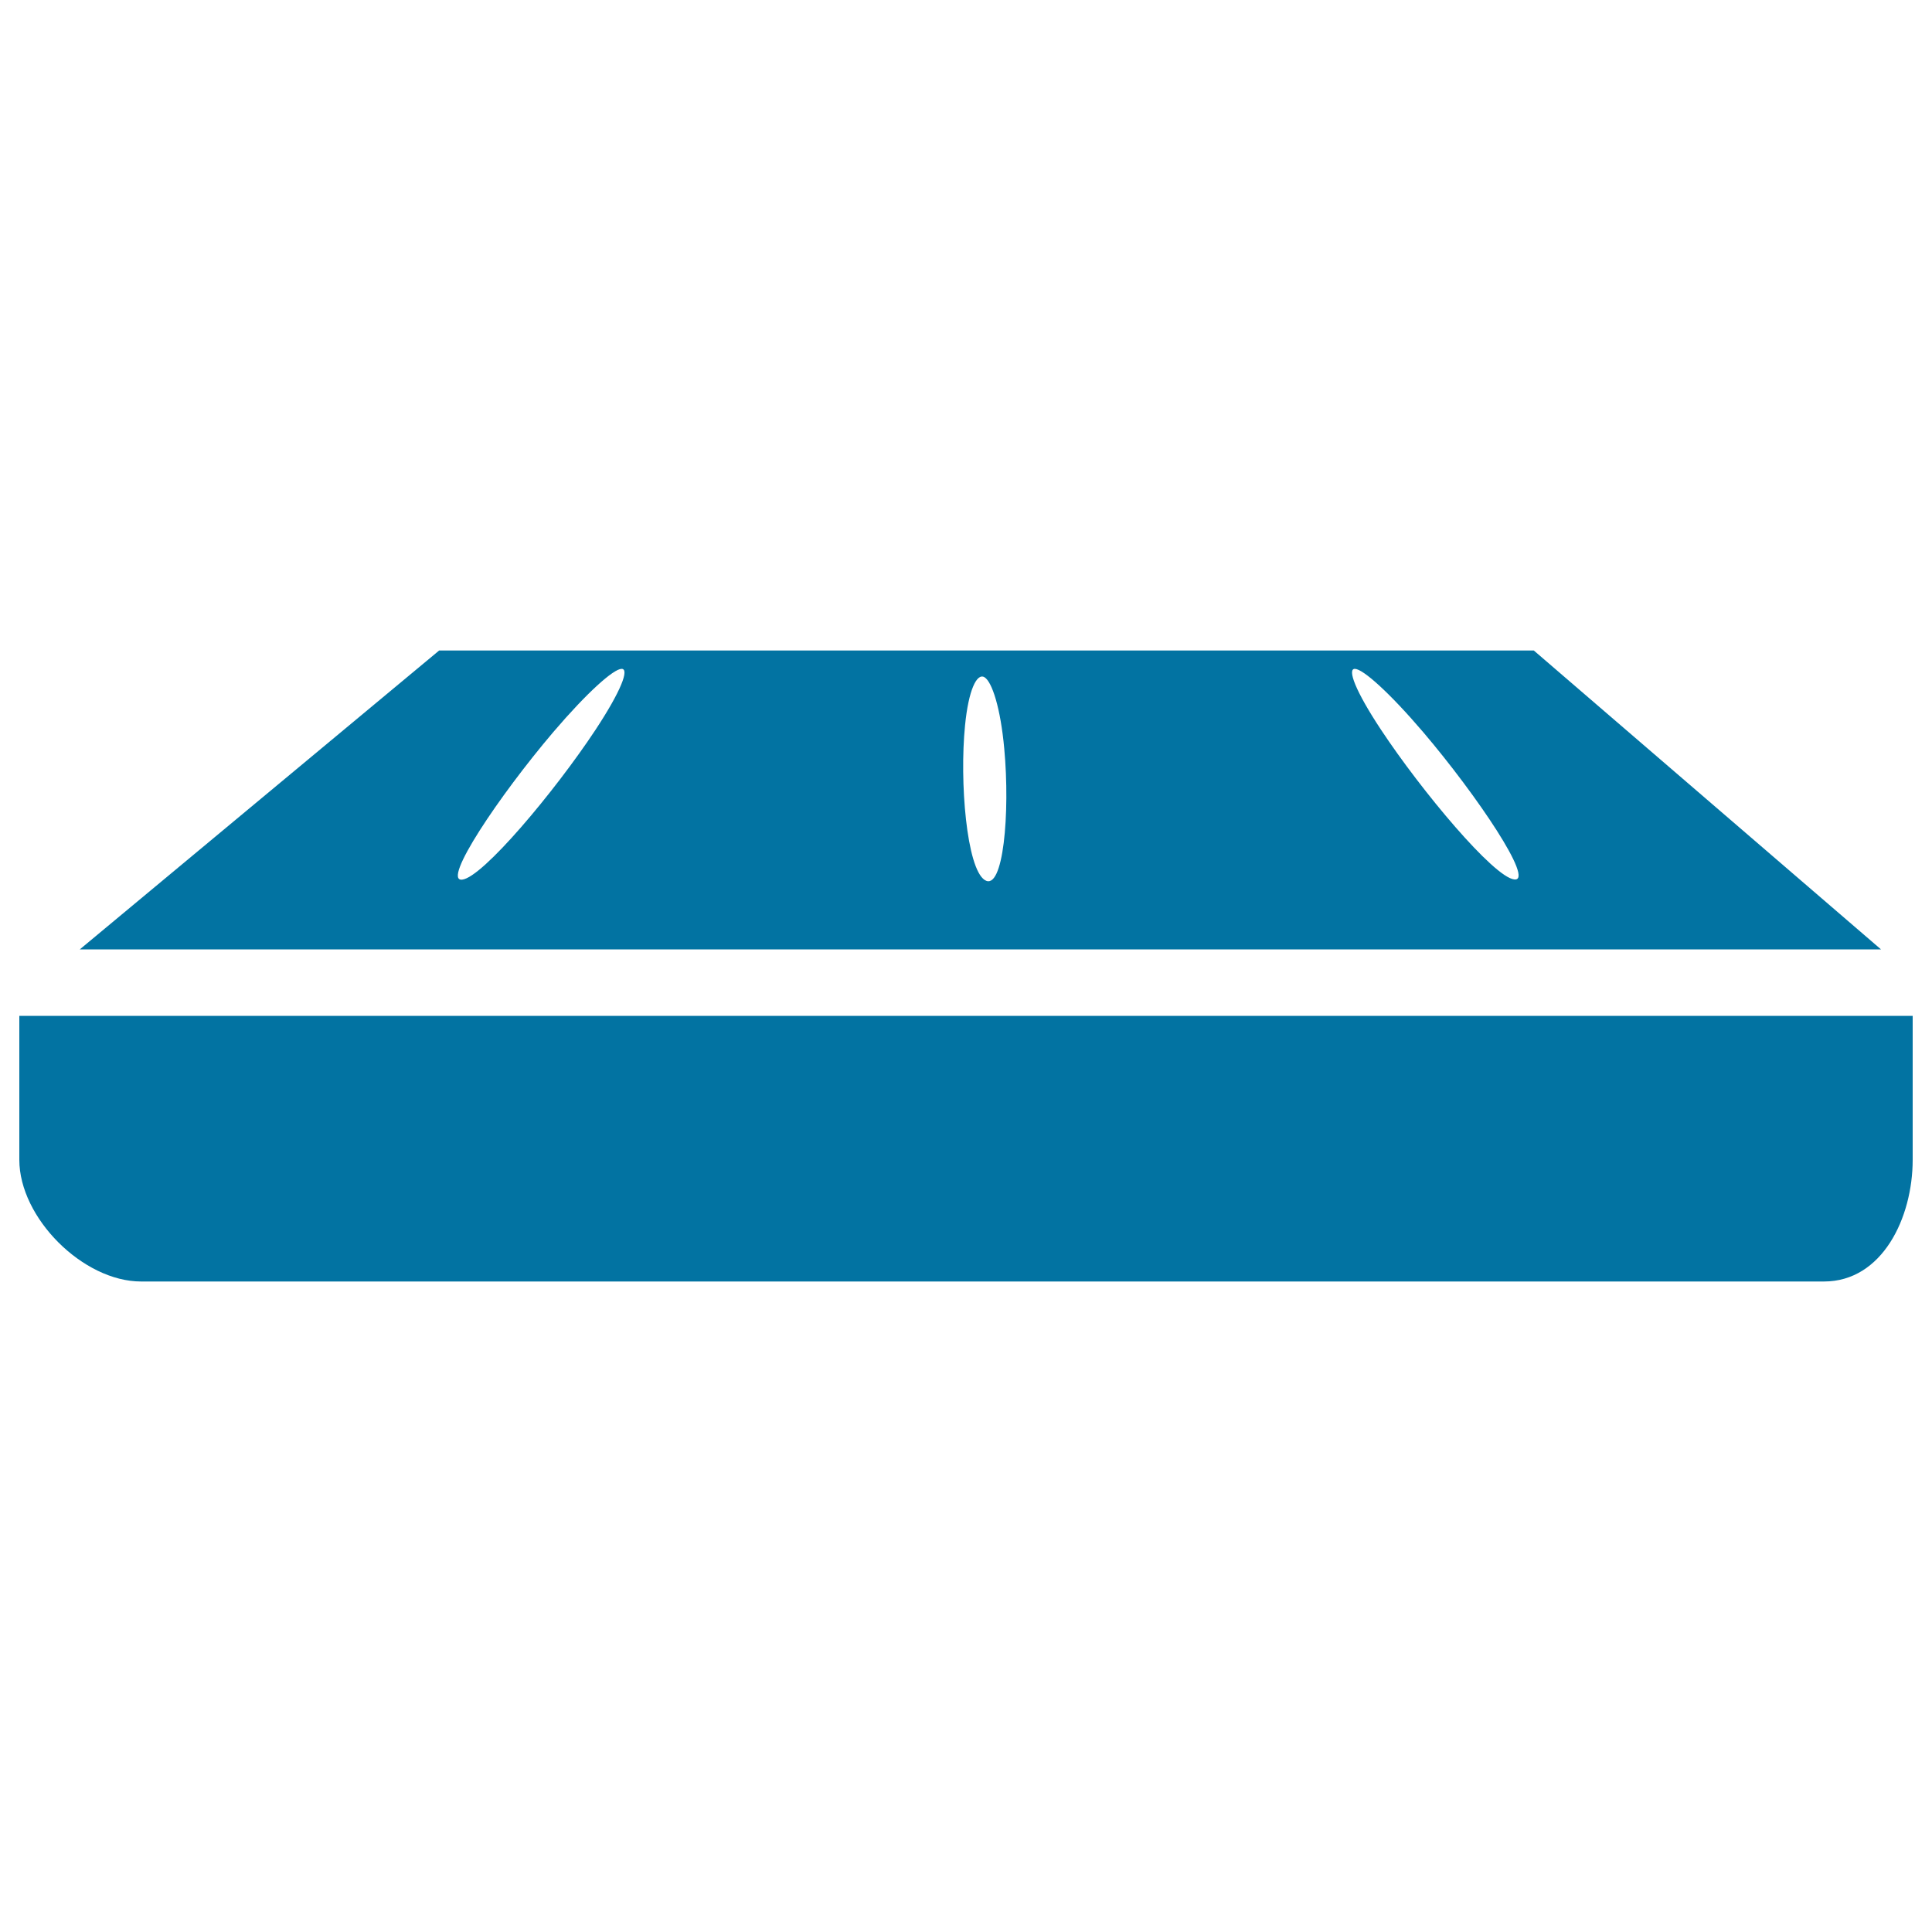
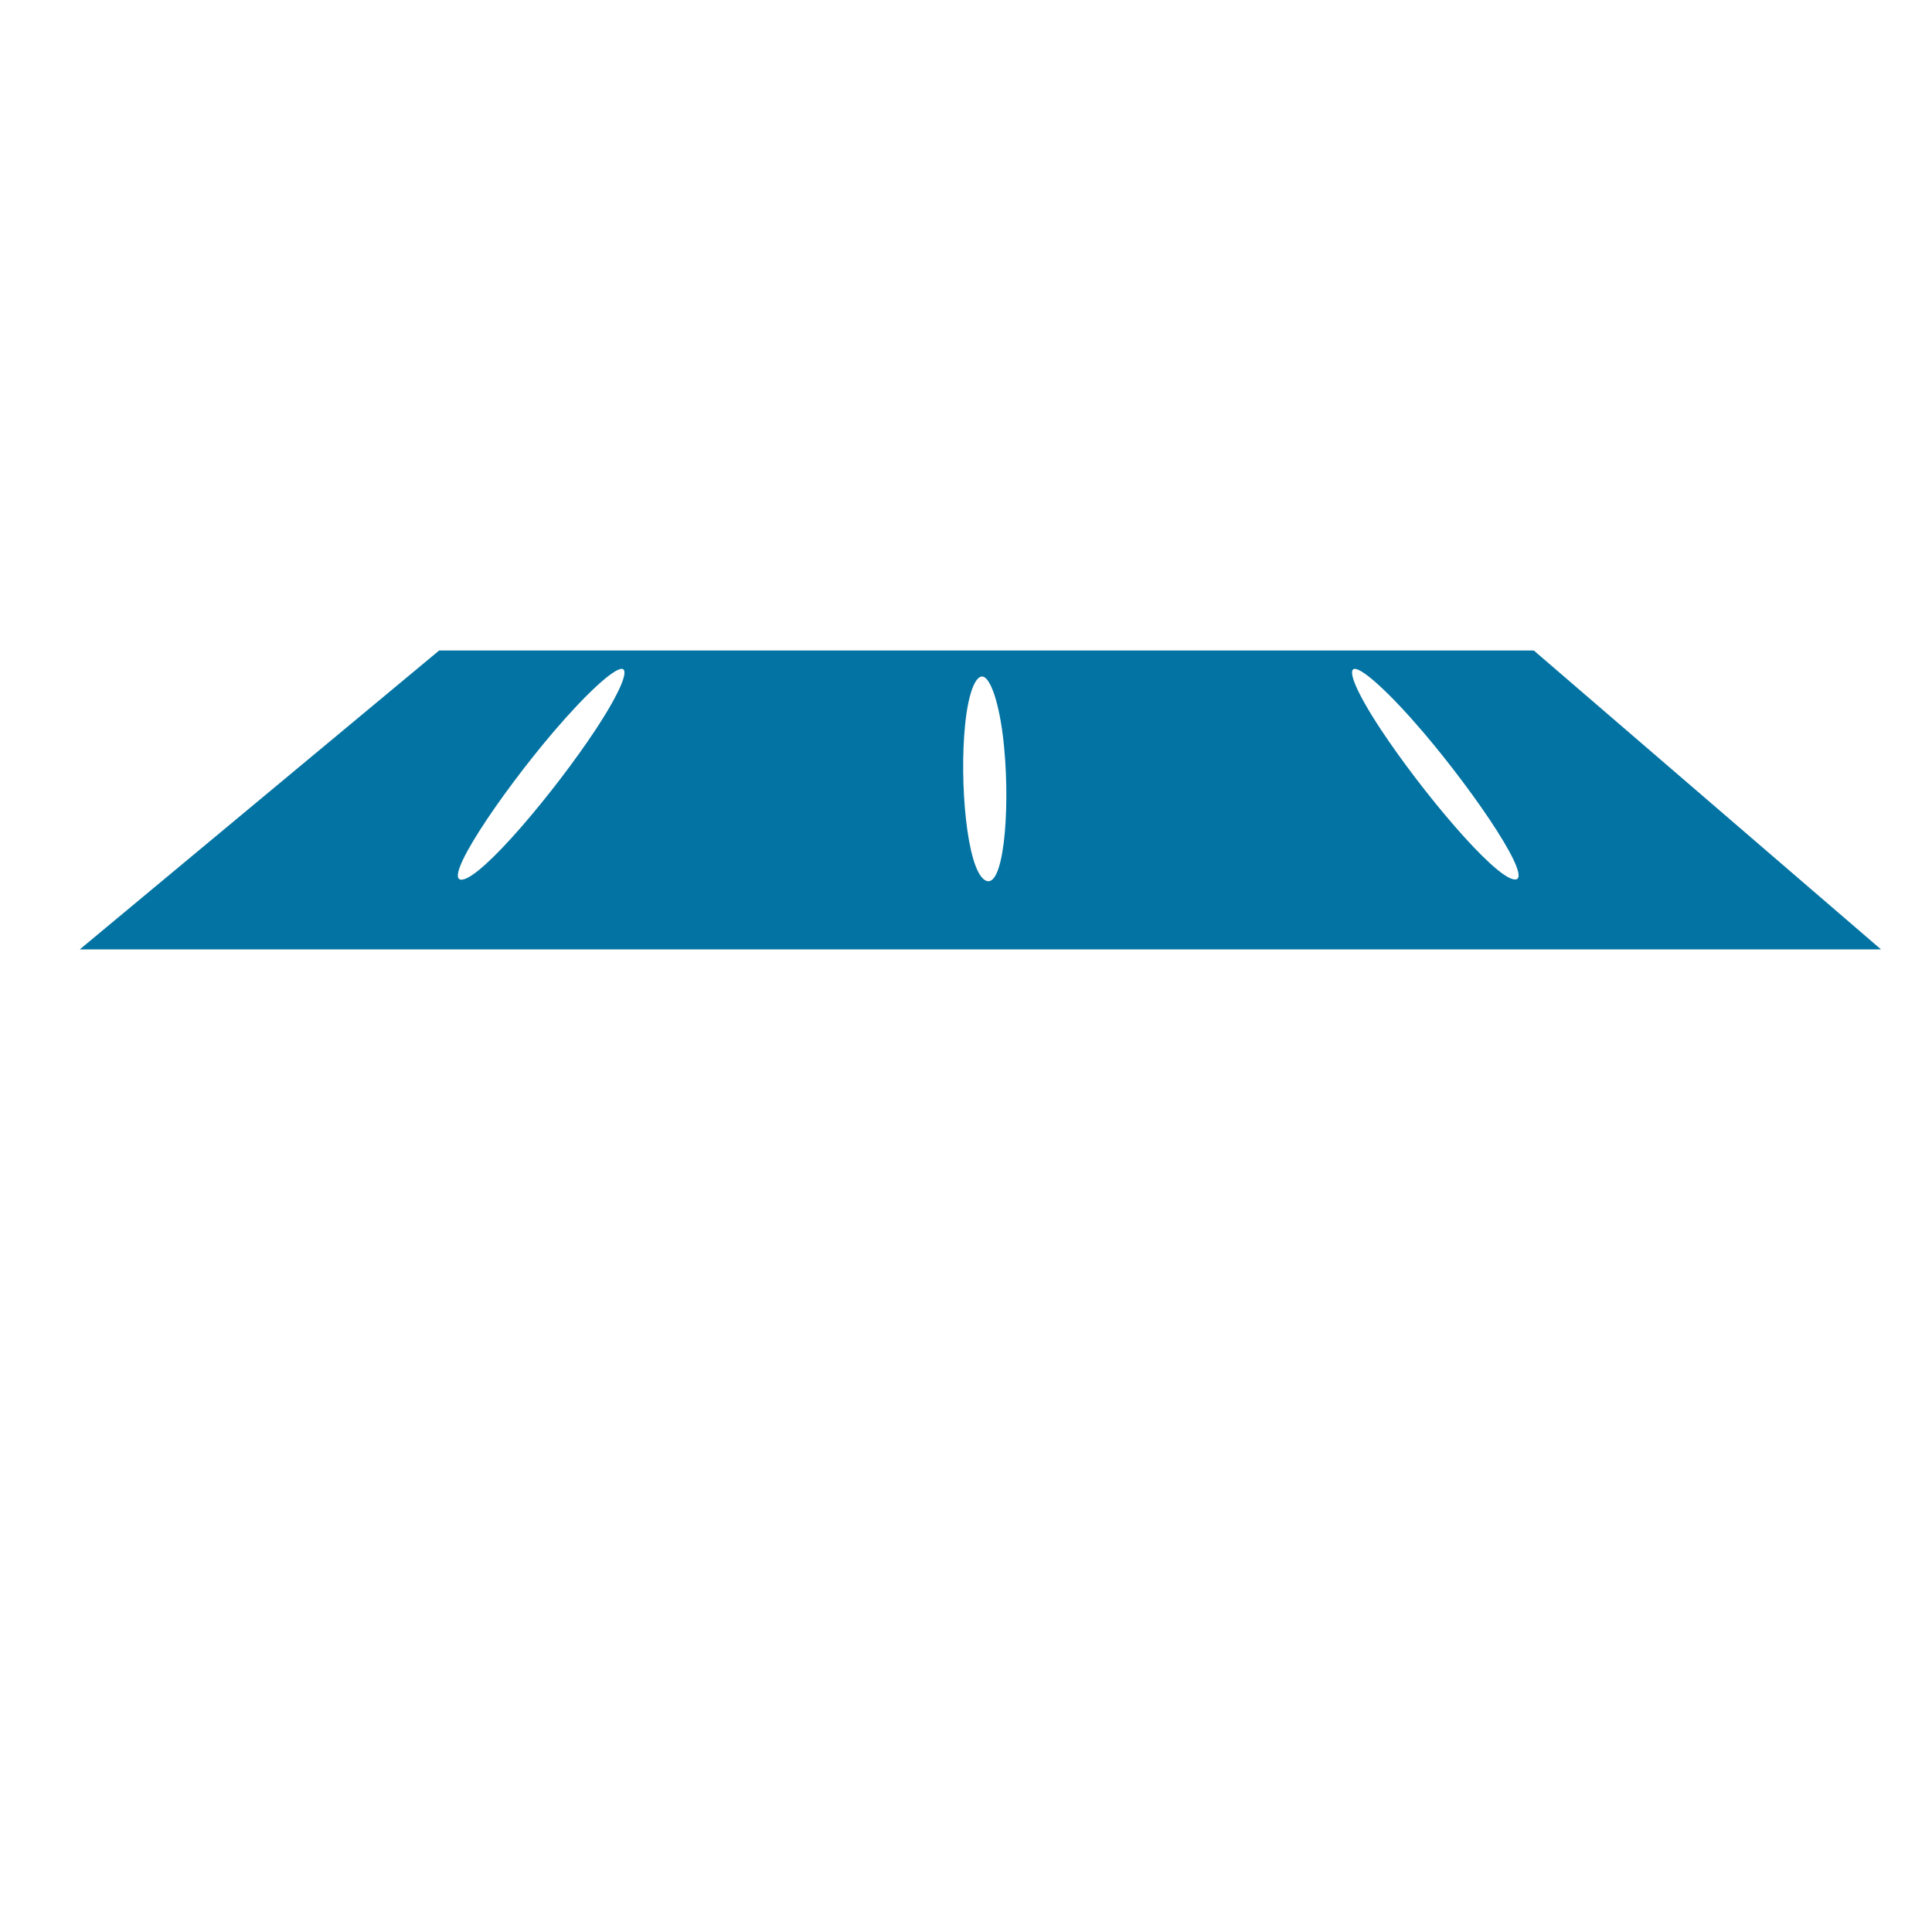
<svg xmlns="http://www.w3.org/2000/svg" viewBox="0 0 1000 1000" style="fill:#0273a2">
  <title>Bathroom Detail SVG icon</title>
  <g>
    <g>
-       <path d="M990,600.3v-74.5H10v74.5c0,30.1,33,63,63,63h871.1C974.2,663.3,990,630.4,990,600.3z" />
      <path d="M973.6,491.4L793.9,336.7H227.3l-186,154.7H973.6z M701.3,346.2c4.2,0.1,17.7,12.1,35.3,32.7c28,32.9,57.9,77.5,47.2,76.3c-10.6-1.1-47.9-45.6-69-77.5C701.5,357.6,697.2,346.1,701.3,346.2z M499.5,375.5c1.8-18.4,6.1-27.2,10-25c4,2.3,8.4,16.1,10.3,37c3.1,33.3-0.5,74.2-10.1,68C500.3,449.4,496.6,404.6,499.5,375.5z M286.4,378.9c17.6-20.6,31.1-32.6,35.3-32.7c4.2-0.1-0.2,11.4-13.5,31.6c-21.1,31.9-58.4,76.4-69,77.5C228.5,456.4,258.4,411.8,286.4,378.9z" />
    </g>
  </g>
</svg>